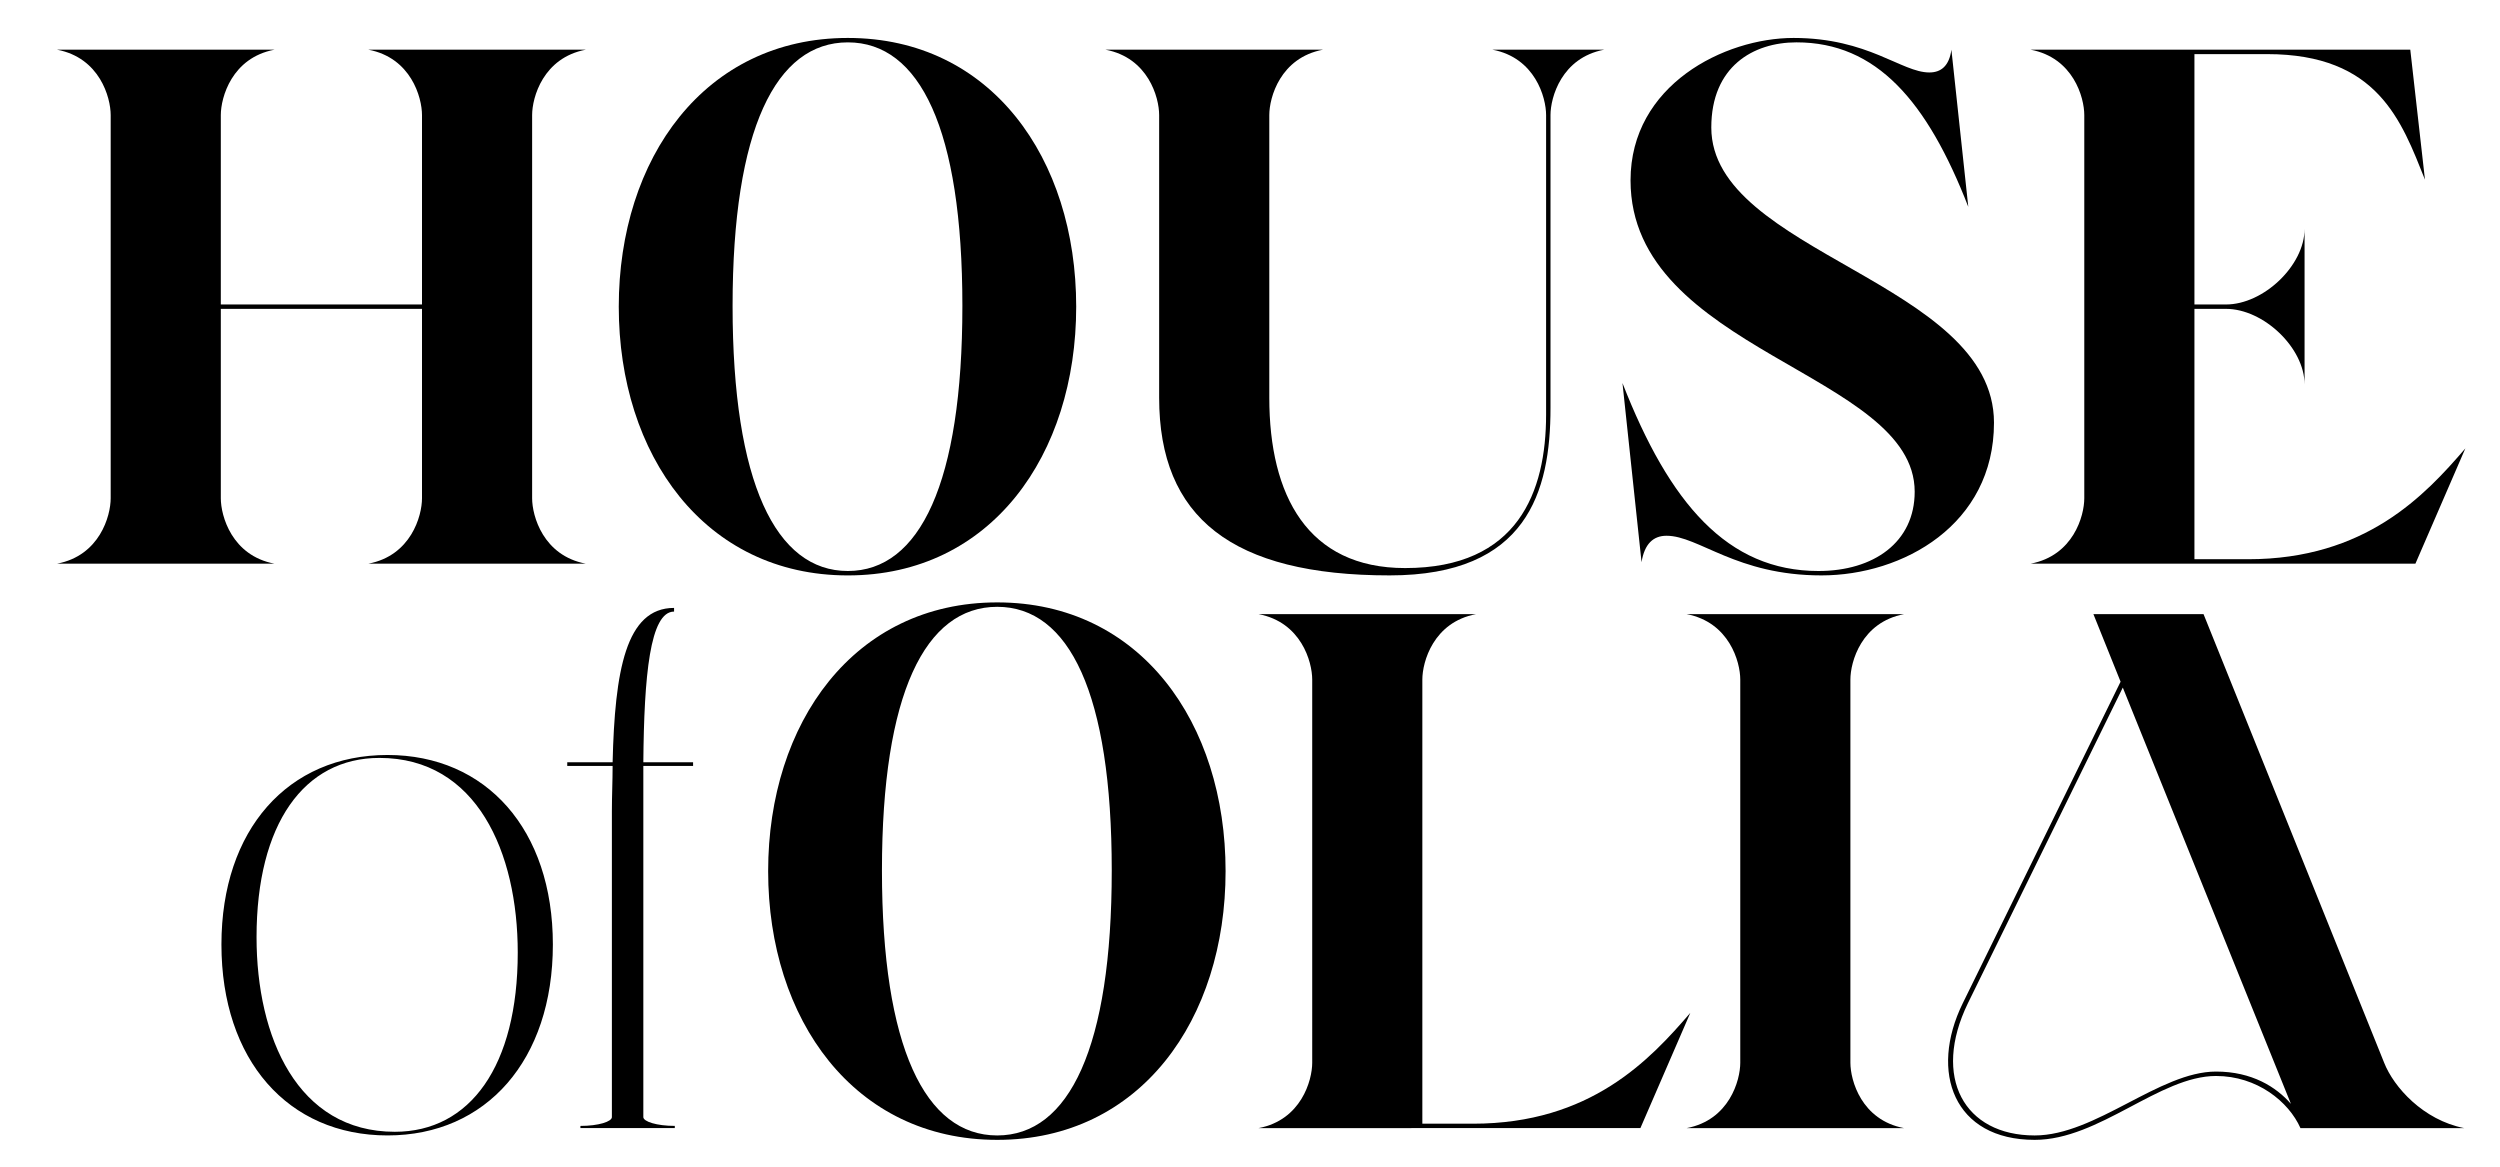
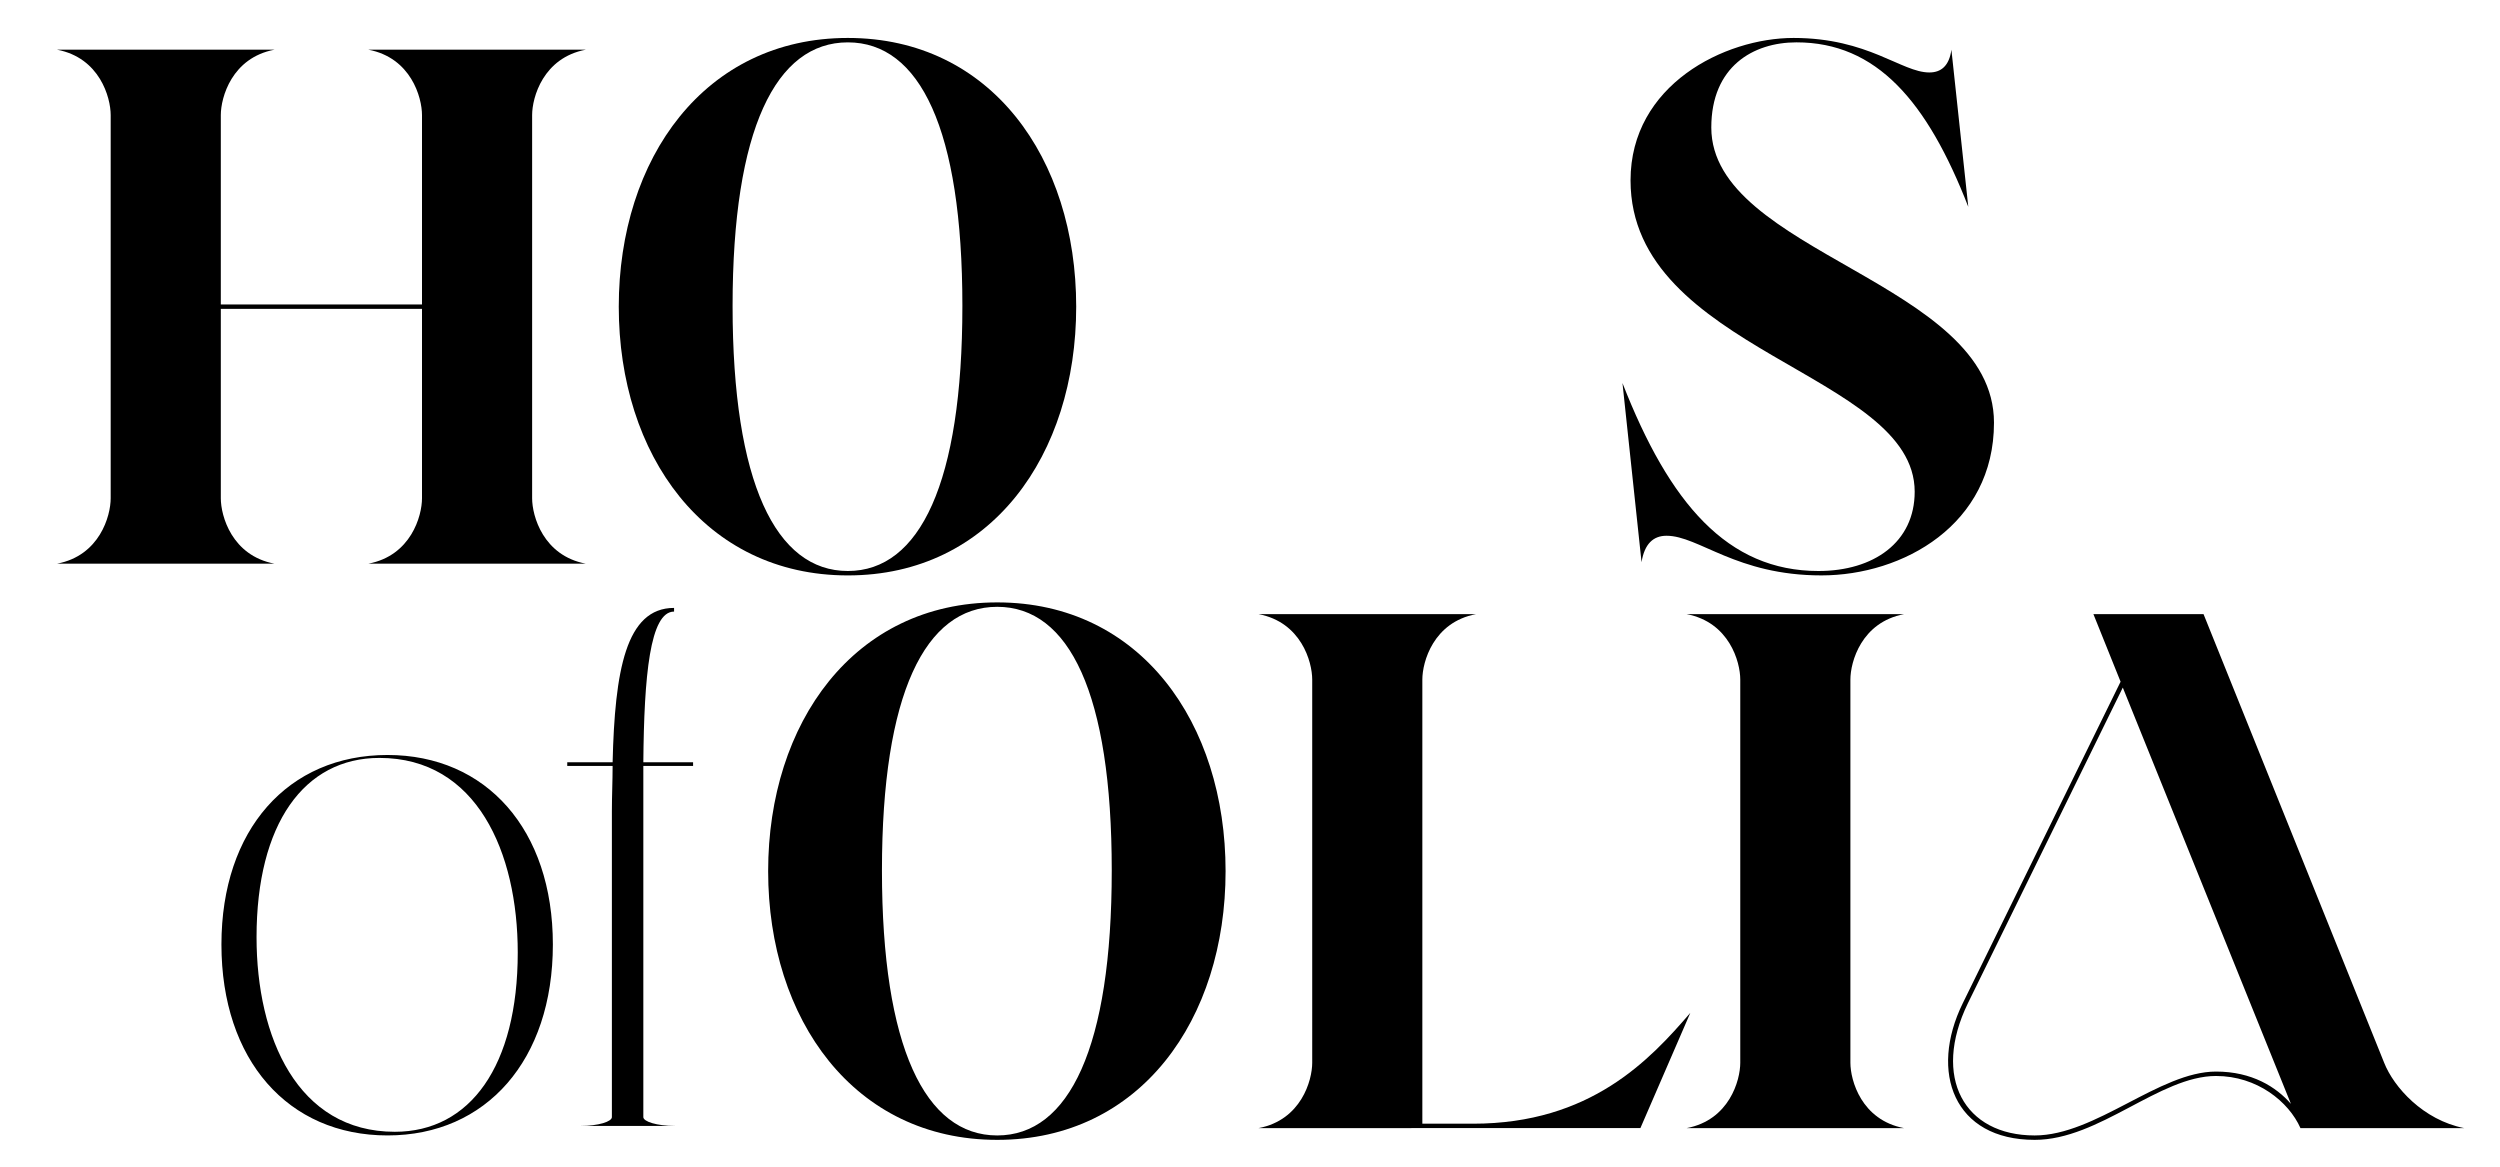
<svg xmlns="http://www.w3.org/2000/svg" version="1.1" id="Layer_1" x="0px" y="0px" viewBox="0 0 1500 700" style="enable-background:new 0 0 1500 700;" xml:space="preserve">
  <g>
    <g>
      <path d="M253.2,182.69V69.03c0-10.57-6.61-34.36-32.16-39.21h130.4c-25.55,4.85-32.16,28.63-32.16,39.21v229.96    c0,10.57,6.61,34.36,32.16,39.21h-130.4c25.55-4.85,32.16-28.63,32.16-39.21V185.33H132.49v113.66c0,10.57,6.61,34.36,32.16,39.21    H34.25c25.55-4.85,32.16-28.63,32.16-39.21V69.03c0-10.57-6.61-34.36-32.16-39.21h130.4c-25.55,4.85-32.16,28.63-32.16,39.21    v113.66H253.2z" />
      <path d="M371.26,184.01c0-88.99,51.54-161.24,137.45-161.24c85.9,0,137.01,72.25,137.01,161.24c0,88.99-51.1,161.24-137.01,161.24    C422.81,345.25,371.26,273,371.26,184.01z M508.71,342.6c43.17,0,68.72-52.86,68.72-159.03c0-106.17-25.55-158.15-68.72-158.15    c-43.17,0-69.16,51.98-69.16,158.15C439.55,289.74,465.54,342.6,508.71,342.6z" />
-       <path d="M663.34,29.82h130.4c-25.55,4.85-32.16,28.63-32.16,39.21v169.61c0,58.59,22.91,102.2,81.5,102.2    c67.84,0,84.58-45.82,84.58-92.07V69.03c0-10.57-6.61-34.36-32.16-39.21h66.96c-25.55,4.85-32.16,28.63-32.16,39.21v175.77    c0,50.22-14.1,100.44-96.48,100.44c-94.72,0-138.33-34.8-138.33-106.61V69.03C695.5,58.46,688.89,34.67,663.34,29.82z" />
      <path d="M1157.62,43.48c7.05,0,11.89-3.96,13.22-13.66l10.13,94.27c-24.67-63.44-55.07-98.68-103.09-98.68    c-25.99,0-51.1,14.54-51.1,51.1c0,75.33,169.61,92.51,169.61,177.1c0,61.23-54.63,91.63-103.53,91.63    c-51.1,0-73.57-23.79-92.95-23.79c-7.93,0-13.22,4.85-14.98,15.86l-11.45-107.49c28.19,72.25,63,112.78,117.62,112.78    c33.04,0,57.71-17.18,57.71-47.58c0-71.37-170.49-84.14-170.49-186.79c0-57.27,56.39-85.46,97.8-85.46    C1121.06,22.78,1140.88,43.48,1157.62,43.48z" />
-       <path d="M1479.21,269.04l-29.96,69.16h-230.84c25.55-4.85,32.16-28.63,32.16-39.21V69.03c0-10.57-6.61-34.36-32.16-39.21h227.76    l8.81,77.98c-14.1-35.24-28.19-75.33-94.71-75.33h-43.61v150.22h18.94c22.47,0,47.14-23.35,47.14-45.38v93.39    c0-22.03-24.67-45.38-47.14-45.38h-18.94v150.22h32.16C1419.3,335.56,1454.98,297.23,1479.21,269.04z" />
    </g>
    <g>
      <path d="M460.89,522.68c0-88.99,51.54-161.24,137.45-161.24c85.9,0,137.01,72.25,137.01,161.24s-51.1,161.24-137.01,161.24    C512.43,683.92,460.89,611.67,460.89,522.68z M598.33,681.27c43.17,0,68.72-52.86,68.72-159.03    c0-106.17-25.55-158.15-68.72-158.15c-43.17,0-69.16,51.98-69.16,158.15C529.17,628.41,555.16,681.27,598.33,681.27z" />
      <path d="M1014.2,607.7l-29.96,69.16H755.17c25.55-4.85,32.16-28.63,32.16-39.21V407.7c0-10.57-6.61-34.36-32.16-39.21h130.4    c-25.55,4.85-32.16,28.64-32.16,39.21v266.52h30.4C954.29,674.22,989.97,635.9,1014.2,607.7z" />
      <path d="M1110.24,407.7v229.96c0,10.57,6.61,34.36,32.16,39.21H1012c25.55-4.85,32.16-28.63,32.16-39.21V407.7    c0-10.57-6.61-34.36-32.16-39.21h130.4C1116.84,373.34,1110.24,397.13,1110.24,407.7z" />
      <path d="M1272.35,409.02l-16.3-40.53h66.08l108.37,269.17c5.73,14.54,23.35,34.36,48.02,39.21h-98.24    c-7.05-15.86-25.99-31.28-50.66-31.28c-33.92,0-70.04,38.33-108.81,38.33c-48.46,0-63.44-40.53-43.17-81.94L1272.35,409.02z     M1220.81,681.27c36.56,0,74.89-38.33,108.81-38.33c21.59,0,36.12,9.25,44.94,19.38l-100.88-249.78l-92.95,189.43    C1159.13,646.47,1178.52,681.27,1220.81,681.27z" />
    </g>
    <g>
      <path d="M232.51,452.99c59.26,0,99.21,44.78,99.21,113.7c0,69.36-39.95,114.57-99.21,114.57c-59.7,0-99.65-45.21-99.65-114.57    C132.86,497.76,172.81,452.99,232.51,452.99z M227.68,454.75c-45.21,0-73.75,39.51-73.75,107.55    c0,60.14,24.58,116.77,82.97,116.77c45.21,0,73.75-39.51,73.75-107.55C310.64,511.37,286.06,454.75,227.68,454.75z" />
-       <path d="M348.26,675.55c10.97,0,18.87-2.63,18.87-5.27V486.79c0-9.22,0.44-18.44,0.44-27.22h-27.22v-2.2h27.22    c1.32-54.87,7.9-92.62,36.87-92.62v2.2c-14.49,0-18,38.63-18.44,90.42h29.85v2.19h-29.85v210.71c0,2.63,7.9,5.27,18.88,5.27v1.32    h-56.63V675.55z" />
+       <path d="M348.26,675.55c10.97,0,18.87-2.63,18.87-5.27V486.79c0-9.22,0.44-18.44,0.44-27.22h-27.22v-2.2h27.22    c1.32-54.87,7.9-92.62,36.87-92.62v2.2c-14.49,0-18,38.63-18.44,90.42h29.85v2.19h-29.85v210.71c0,2.63,7.9,5.27,18.88,5.27v1.32    V675.55z" />
    </g>
  </g>
</svg>